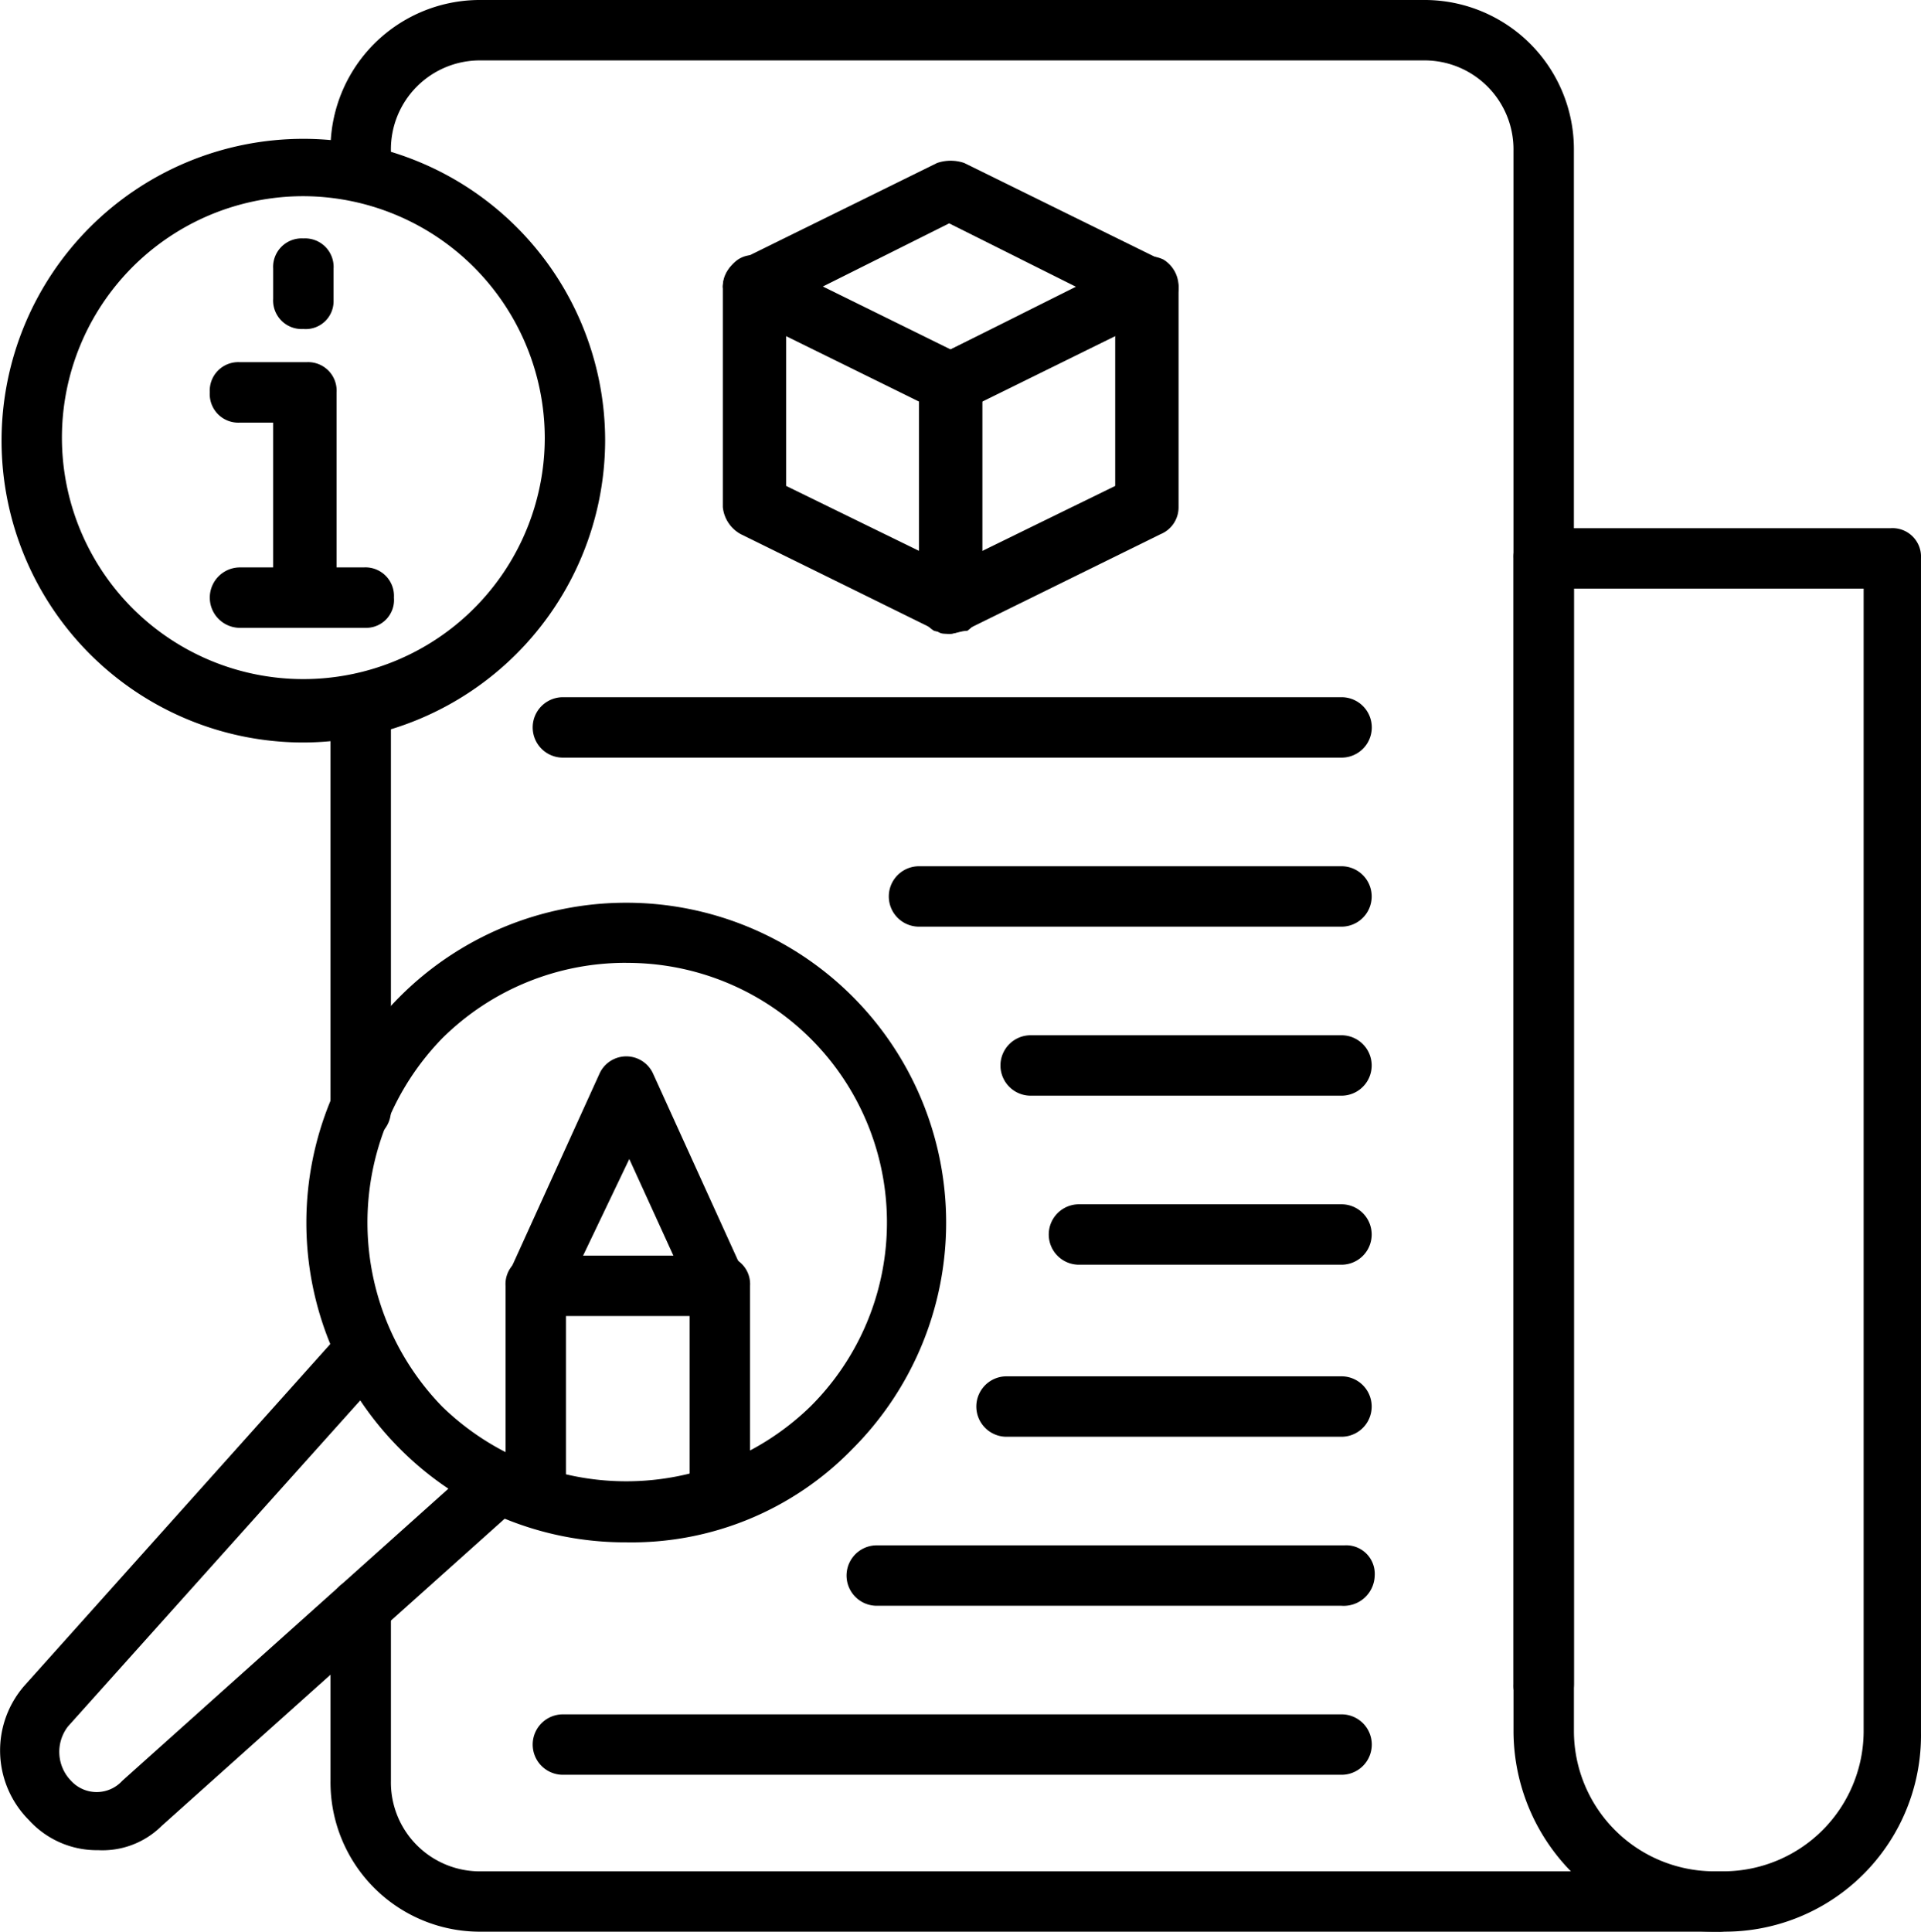
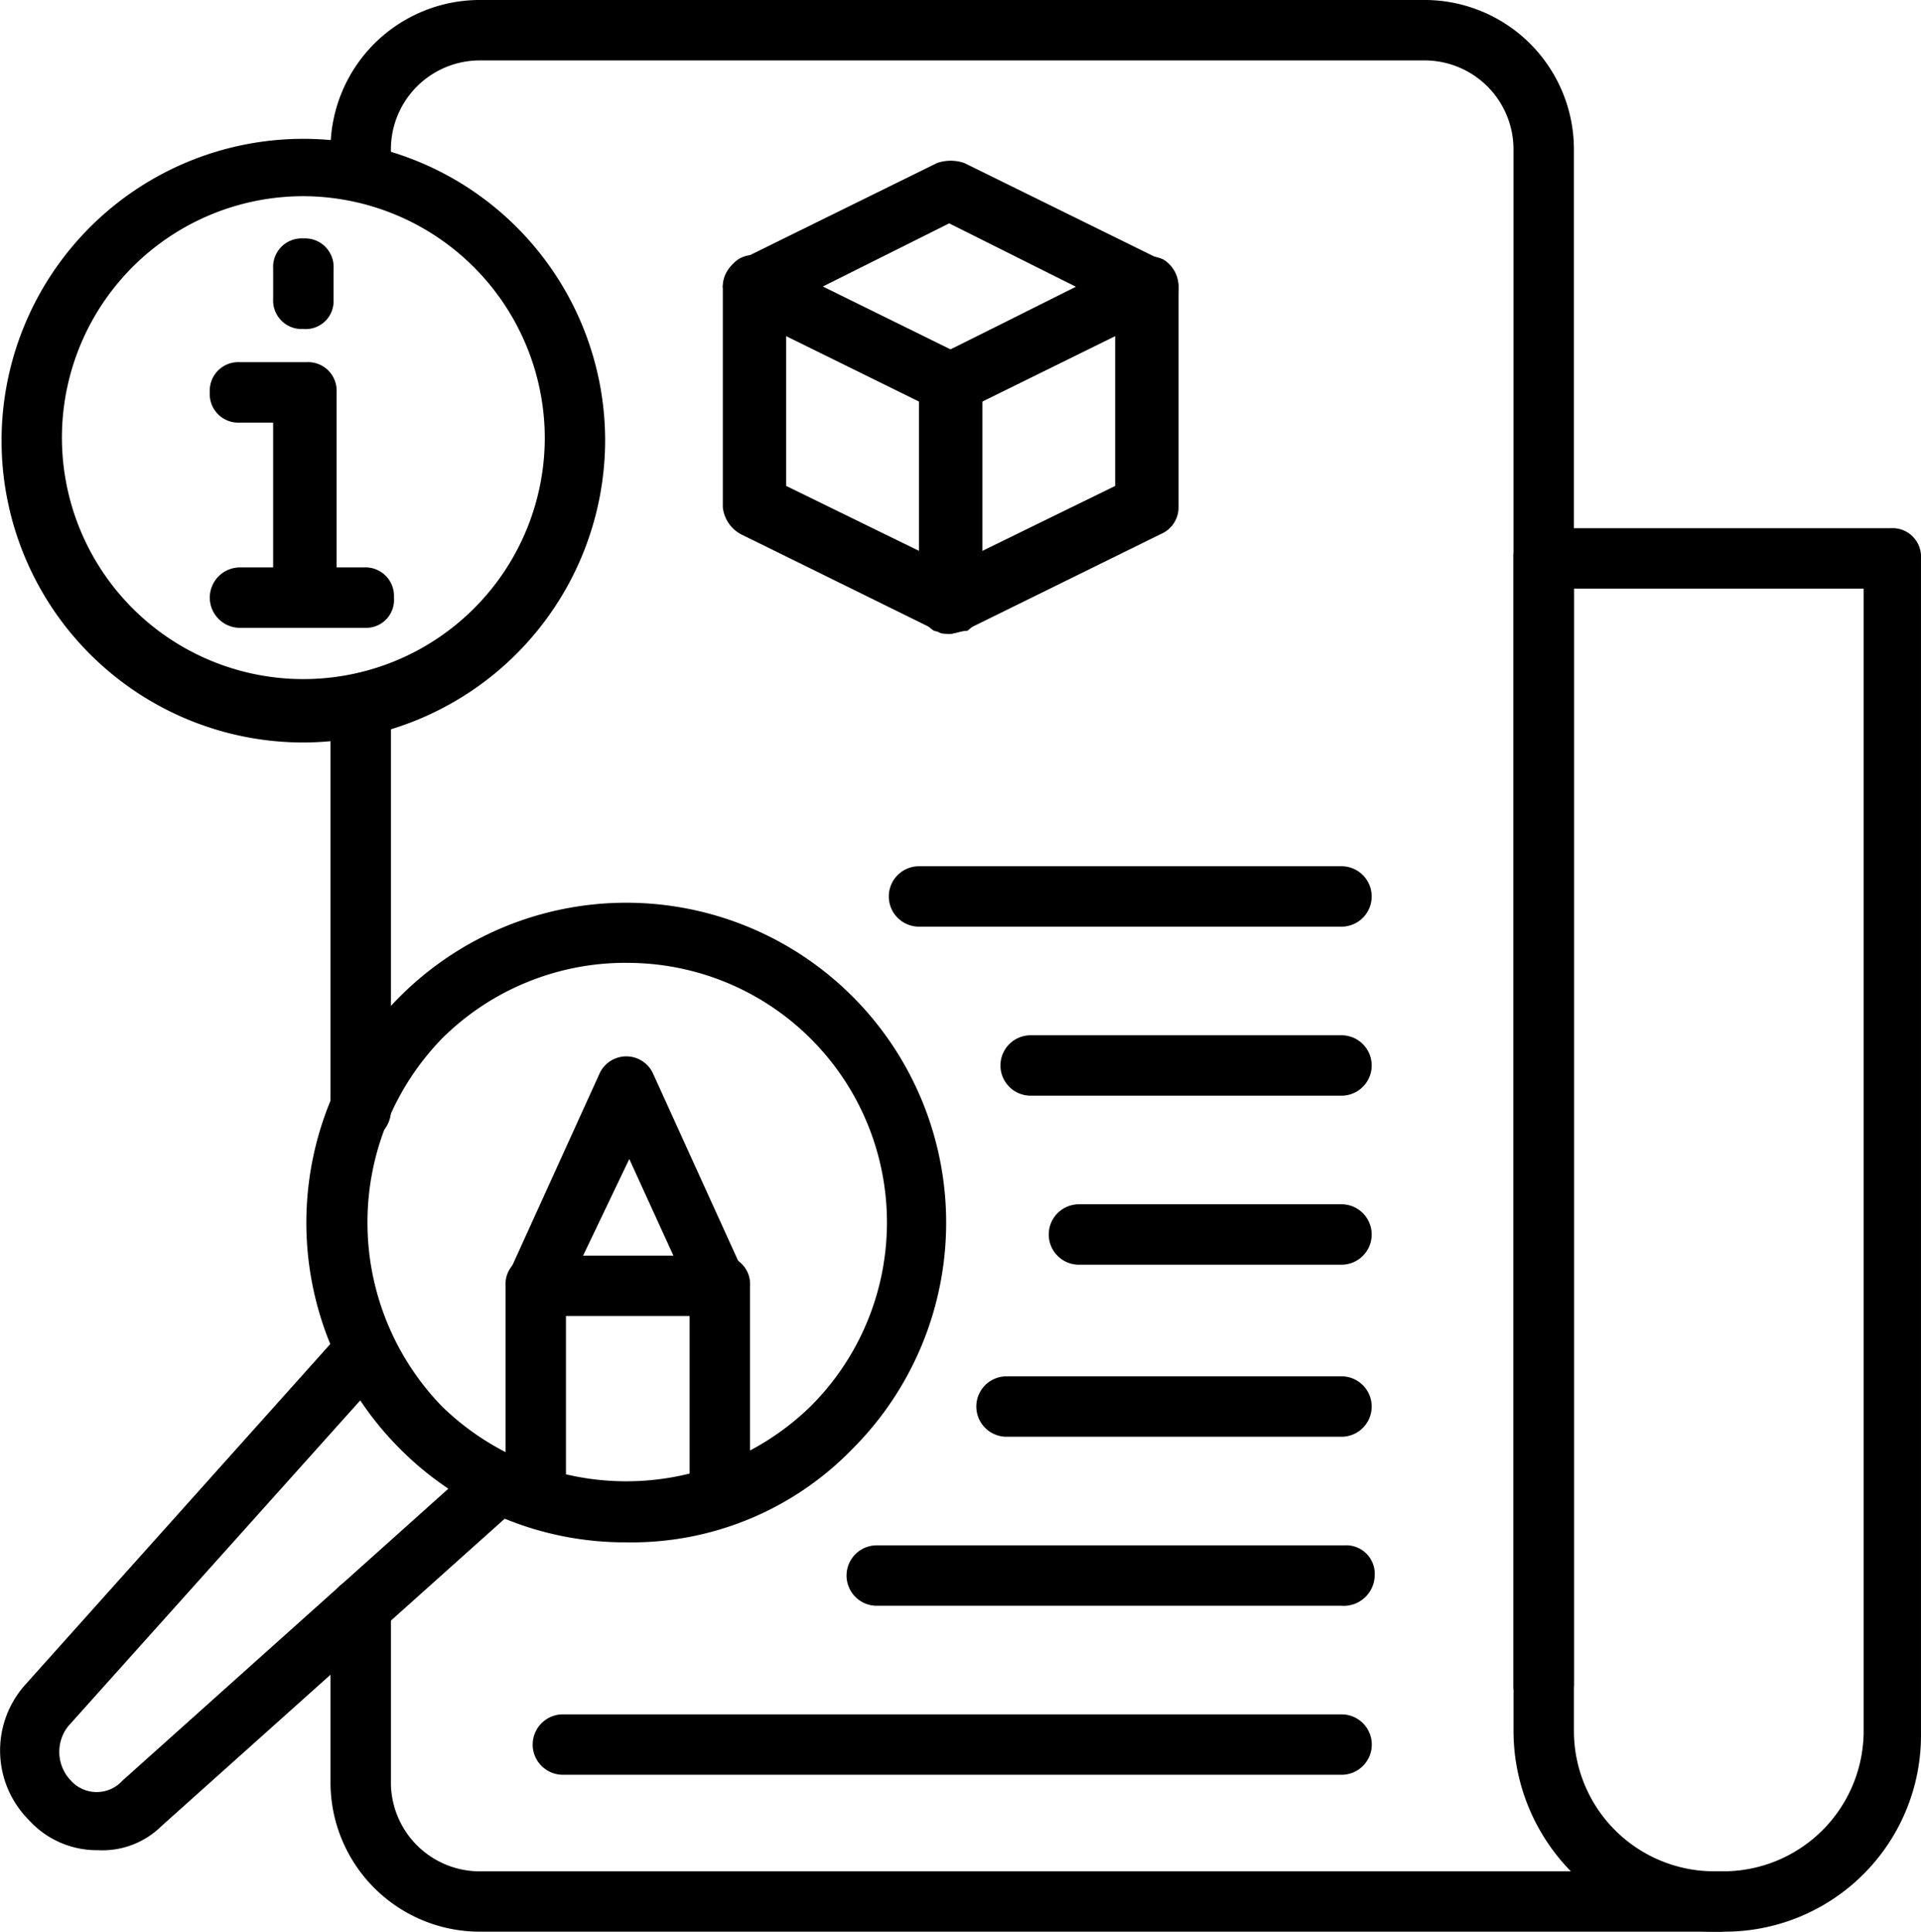
<svg xmlns="http://www.w3.org/2000/svg" width="114.468" height="115.09">
  <g data-name="Group 39">
    <g data-name="Group 21">
      <g data-name="Group 20">
        <g data-name="Group 16">
          <path data-name="Path 109" d="M91.985 102.142a1.7 1.7 0 0 1-1.8-1.8V8.991A5.3 5.3 0 0 0 84.794 3.6H28.685a5.3 5.3 0 0 0-5.391 5.391v.9a1.7 1.7 0 0 1-1.8 1.8 1.7 1.7 0 0 1-1.8-1.8v-.9A8.9 8.9 0 0 1 28.685 0h56.109a8.9 8.9 0 0 1 8.991 8.991v91.353a1.8 1.8 0 0 1-1.8 1.798Z" />
        </g>
        <g data-name="Group 17">
          <path data-name="Path 110" d="M21.494 67.975a1.7 1.7 0 0 1-1.8-1.8V42.441a1.7 1.7 0 0 1 1.8-1.8 1.7 1.7 0 0 1 1.8 1.8v23.736a1.8 1.8 0 0 1-1.8 1.798Z" />
        </g>
        <g data-name="Group 18">
          <path data-name="Path 111" d="M102.415 115.09h-73.73a8.9 8.9 0 0 1-8.991-8.992V95.85a1.7 1.7 0 0 1 1.8-1.8 1.7 1.7 0 0 1 1.8 1.8v10.25a5.3 5.3 0 0 0 5.395 5.395h73.73a1.8 1.8 0 0 1 0 3.6Z" />
        </g>
        <g data-name="Group 19">
          <path data-name="Path 112" d="M102.775 115.09h-.719a11.974 11.974 0 0 1-11.869-11.869V33.27a1.7 1.7 0 0 1 1.8-1.8h20.68a1.7 1.7 0 0 1 1.8 1.8v69.951a11.7 11.7 0 0 1-11.692 11.869Zm-8.988-80.02v68.151a8.367 8.367 0 0 0 8.272 8.272h.719a8.367 8.367 0 0 0 8.272-8.272V35.07Z" />
        </g>
      </g>
    </g>
    <g data-name="Group 22">
      <path data-name="Path 113" d="M5.852 110.234a5.464 5.464 0 0 1-4.136-1.8 5.866 5.866 0 0 1-.18-8.092l18.516-20.678a1.786 1.786 0 0 1 2.7 2.338l-18.7 20.859a2.47 2.47 0 0 0 .18 3.237 2.07 2.07 0 0 0 3.057 0l20.68-18.522a1.786 1.786 0 1 1 2.338 2.7l-20.683 18.52a5 5 0 0 1-3.772 1.438Z" />
    </g>
    <g data-name="Group 23">
      <path data-name="Path 114" d="M37.317 91.893a18.916 18.916 0 0 1-13.487-5.575 19.062 19.062 0 1 1 26.974 0 18.331 18.331 0 0 1-13.487 5.575Zm0-34.527a15.509 15.509 0 0 0-10.97 4.5 15.743 15.743 0 0 0 0 21.939 15.743 15.743 0 0 0 21.939 0 15.465 15.465 0 0 0-10.969-26.436Z" />
    </g>
    <g data-name="Group 35">
      <g data-name="Group 27">
        <g data-name="Group 24">
          <path data-name="Path 115" d="M56.558 37.764c-.36 0-.539 0-.719-.18L44.15 31.83a2.067 2.067 0 0 1-1.079-1.618V17.084a2.146 2.146 0 0 1 .9-1.618 1.633 1.633 0 0 1 1.8 0L57.46 21.22a2.067 2.067 0 0 1 1.079 1.618v13.128a2.146 2.146 0 0 1-.9 1.618c-.362.001-.721.18-1.081.18Zm-9.711-8.812 8.092 3.956v-8.99l-8.092-3.956Z" />
        </g>
        <g data-name="Group 25">
          <path data-name="Path 116" d="M56.56 37.764a7.788 7.788 0 0 1-.9-.18 1.889 1.889 0 0 1-.9-1.618V22.838a1.728 1.728 0 0 1 1.079-1.618l11.689-5.755a2.1 2.1 0 0 1 1.8 0 1.889 1.889 0 0 1 .9 1.618v13.128a1.728 1.728 0 0 1-1.079 1.618L57.46 37.584c-.362 0-.542.18-.9.18Zm1.8-13.847v8.991l8.092-3.956v-8.991Z" />
        </g>
        <g data-name="Group 26">
          <path data-name="Path 117" d="M56.558 24.637c-.36 0-.539 0-.719-.18L44.15 18.702a2.067 2.067 0 0 1-1.079-1.618 1.728 1.728 0 0 1 1.079-1.618l11.689-5.755a2.5 2.5 0 0 1 1.618 0l11.689 5.754a2.067 2.067 0 0 1 1.079 1.618 1.728 1.728 0 0 1-1.079 1.618l-11.689 5.756a1.621 1.621 0 0 1-.899.18Zm-7.553-7.553 7.553 3.776 7.553-3.776-7.553-3.776Z" />
        </g>
      </g>
      <g data-name="Group 28">
-         <path data-name="Path 118" d="M79.936 45.14H33.542a1.8 1.8 0 1 1 0-3.6h46.4a1.8 1.8 0 1 1 0 3.6Z" />
-       </g>
+         </g>
      <g data-name="Group 29">
        <path data-name="Path 119" d="M79.936 55.211H54.762a1.8 1.8 0 1 1 0-3.6h25.174a1.8 1.8 0 1 1 0 3.6Z" />
      </g>
      <g data-name="Group 30">
        <path data-name="Path 120" d="M79.936 65.281H61.415a1.8 1.8 0 1 1 0-3.6h18.521a1.8 1.8 0 1 1 0 3.6Z" />
      </g>
      <g data-name="Group 31">
        <path data-name="Path 121" d="M79.936 75.352H64.293a1.8 1.8 0 0 1 0-3.6h15.643a1.8 1.8 0 1 1 0 3.6Z" />
      </g>
      <g data-name="Group 32">
        <path data-name="Path 122" d="M79.936 85.602H59.977a1.8 1.8 0 0 1 0-3.6h19.959a1.8 1.8 0 1 1 0 3.6Z" />
      </g>
      <g data-name="Group 33">
        <path data-name="Path 123" d="M79.936 95.672H52.244a1.8 1.8 0 0 1 0-3.6h27.872a1.7 1.7 0 0 1 1.8 1.8 1.848 1.848 0 0 1-1.98 1.8Z" />
      </g>
      <g data-name="Group 34">
        <path data-name="Path 124" d="M79.936 105.742H33.542a1.8 1.8 0 1 1 0-3.6h46.4a1.8 1.8 0 1 1 0 3.6Z" />
      </g>
    </g>
    <g data-name="Group 38">
      <g data-name="Group 36">
        <path data-name="Path 125" d="M42.892 78.405a1.728 1.728 0 0 1-1.618-1.079l-3.776-8.272-3.955 8.272a1.771 1.771 0 0 1-3.237-1.439l5.395-11.869a1.753 1.753 0 0 1 3.237 0l5.395 11.869a1.784 1.784 0 0 1-.9 2.338c-.001.18-.361.18-.541.18Z" />
      </g>
      <g data-name="Group 37">
        <path data-name="Path 126" d="M42.892 90.094a1.7 1.7 0 0 1-1.8-1.8v-9.885h-7.368V88.3a1.7 1.7 0 0 1-1.8 1.8 1.7 1.7 0 0 1-1.8-1.8V76.609a1.7 1.7 0 0 1 1.8-1.8h10.97a1.7 1.7 0 0 1 1.8 1.8v11.687a1.8 1.8 0 0 1-1.802 1.798Z" />
      </g>
    </g>
  </g>
  <g data-name="Group 46">
    <g data-name="Group 41">
      <g data-name="Group 40">
        <path data-name="Path 127" d="M18.076 44.238a17.983 17.983 0 1 1 17.983-17.983 18.036 18.036 0 0 1-17.983 17.983Zm0-32.549a14.386 14.386 0 1 0 14.386 14.383 14.429 14.429 0 0 0-14.386-14.383Z" />
      </g>
    </g>
    <g data-name="Group 45">
      <g data-name="Group 42">
        <path data-name="Path 128" d="M18.076 37.404a1.7 1.7 0 0 1-1.8-1.8V25.179h-1.975a1.7 1.7 0 0 1-1.8-1.8 1.7 1.7 0 0 1 1.8-1.8h3.956a1.7 1.7 0 0 1 1.8 1.8v12.406a1.956 1.956 0 0 1-1.978 1.618Z" />
      </g>
      <g data-name="Group 43">
        <path data-name="Path 129" d="M18.077 19.601a1.7 1.7 0 0 1-1.8-1.8v-1.795a1.7 1.7 0 0 1 1.8-1.8 1.7 1.7 0 0 1 1.8 1.8v1.978a1.66 1.66 0 0 1-1.8 1.617Z" />
      </g>
      <g data-name="Group 44">
        <path data-name="Path 130" d="M21.852 37.407h-7.551a1.8 1.8 0 1 1 0-3.6h7.373a1.7 1.7 0 0 1 1.8 1.8 1.66 1.66 0 0 1-1.618 1.8Z" />
      </g>
    </g>
  </g>
</svg>